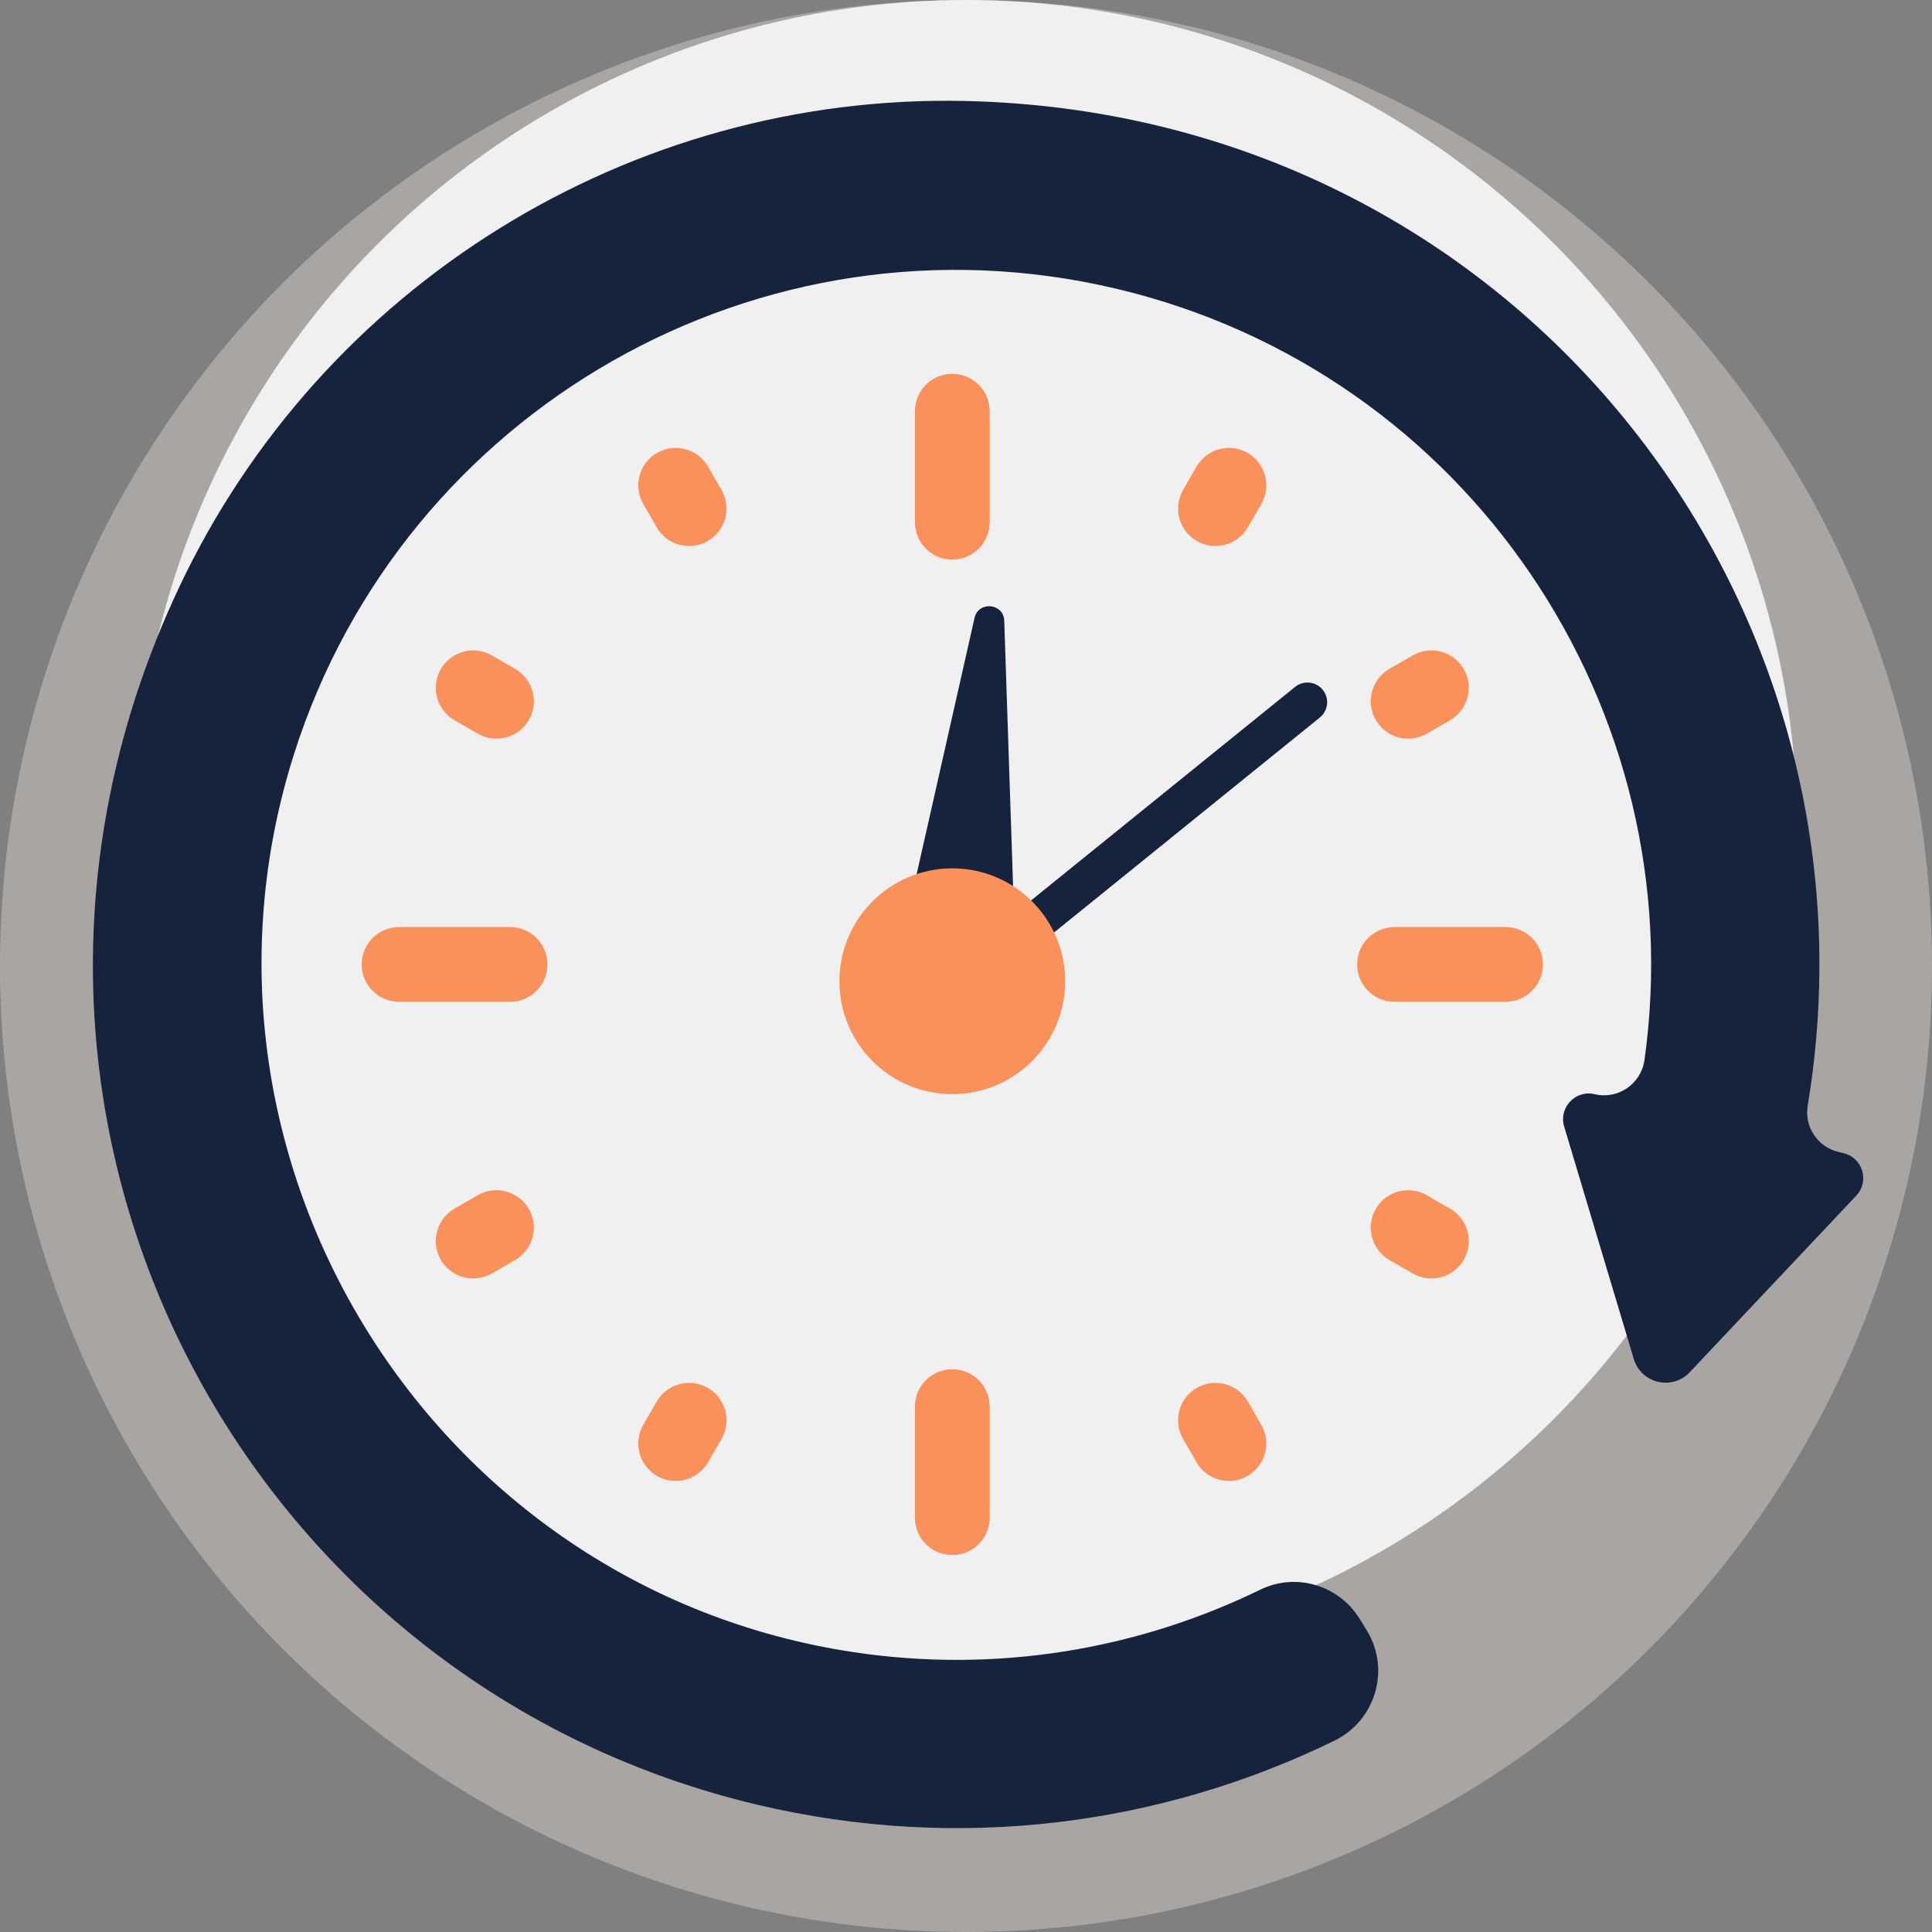
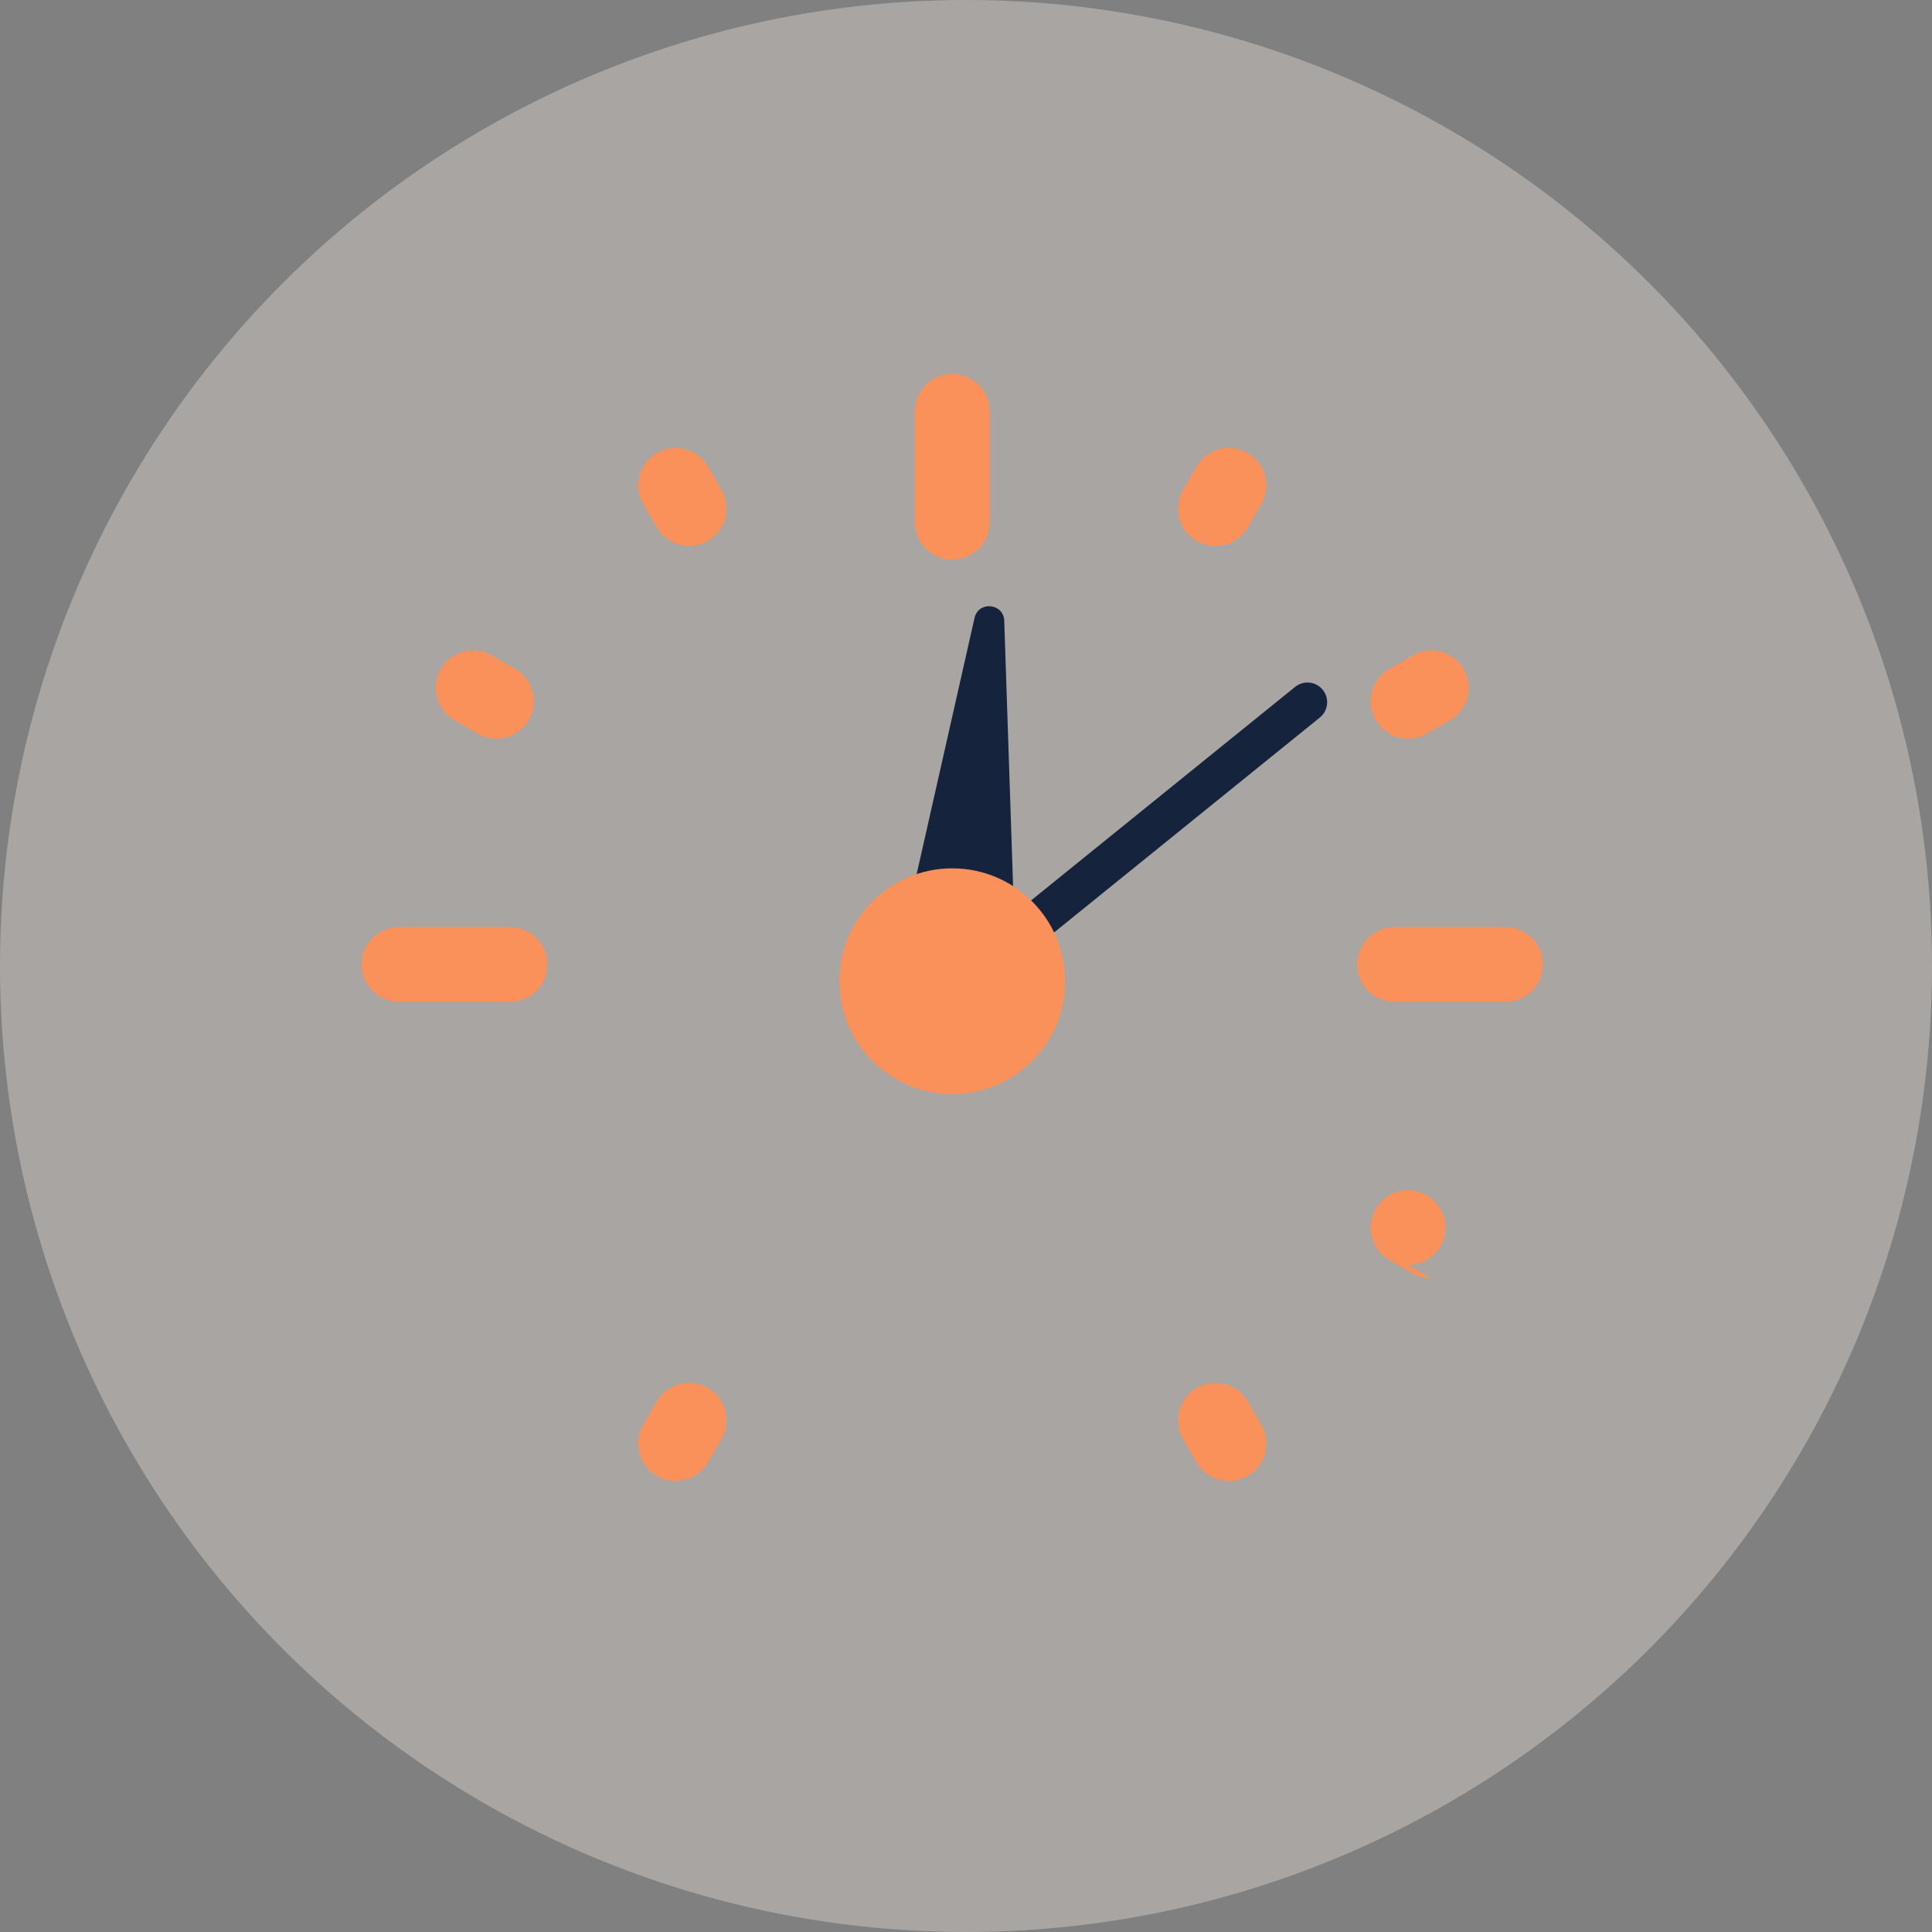
<svg xmlns="http://www.w3.org/2000/svg" xmlns:ns1="http://www.inkscape.org/namespaces/inkscape" xmlns:ns2="http://sodipodi.sourceforge.net/DTD/sodipodi-0.dtd" ns1:version="1.0 (4035a4fb49, 2020-05-01)" height="40" width="40" ns2:docname="time.svg" xml:space="preserve" viewBox="0 0 40 40" y="0px" x="0px" id="Capa_1" version="1.1">
  <rect x="0" y="0" width="40" height="40" fill="#808080" stroke="none" />
  <defs id="defs45" />
  <ns2:namedview ns1:current-layer="Capa_1" ns1:window-maximized="1" ns1:window-y="-8" ns1:window-x="-8" ns1:cy="297.85823" ns1:cx="93.334373" ns1:zoom="0.58695387" showgrid="false" id="namedview43" ns1:window-height="1017" ns1:window-width="1920" ns1:pageshadow="2" ns1:pageopacity="0" guidetolerance="10" gridtolerance="10" objecttolerance="10" borderopacity="1" bordercolor="#666666" pagecolor="#ffffff" />
  <circle id="circle2" fill="#D4D4D4" r="20" cy="20" cx="20" style="fill:#a9a5a2;stroke-width:0.078" />
-   <circle id="circle4" fill="#f0f0f0" r="17.21" cy="17.21" cx="20" style="stroke-width:0.078" />
  <g transform="scale(0.078)" id="g12">
    <path id="path6" fill="#484B7F" d="m 253.358,267.394 c -1.522,0 -3.032,-0.662 -4.066,-1.938 -1.814,-2.243 -1.466,-5.533 0.776,-7.348 l 93.692,-75.779 c 2.242,-1.814 5.533,-1.467 7.348,0.776 1.814,2.243 1.466,5.533 -0.776,7.348 l -93.692,75.779 c -0.966,0.781 -2.128,1.162 -3.282,1.162 z" style="fill:#15243c" />
    <path id="path8" fill="#484B7F" d="m 269.858,263.732 -3.298,-98.961 c -0.156,-4.681 -6.852,-5.315 -7.885,-0.747 l -21.823,96.582" style="fill:#15243c" />
-     <path id="path10" fill="#484B7F" d="M 334.559,421.937 C 301.92,437.856 264.423,444.272 226.394,438.514 114.675,421.602 43.841,307.704 78.084,200.026 107.043,108.963 201.794,54.253 296.306,76.637 c 93.356,22.111 153.175,111.557 140.203,204.701 -0.883,6.344 -7,10.576 -13.233,9.1 v 0 c -5.101,-1.208 -9.596,3.559 -8.093,8.581 l 18.485,61.711 c 1.945,6.492 10.188,8.445 14.838,3.514 l 44.2,-46.864 c 3.597,-3.814 1.717,-10.091 -3.384,-11.298 l -1.32,-0.312 c -5.537,-1.311 -9.11,-6.687 -8.177,-12.301 C 502.098,159.547 402.362,29.929 256,26.801 167.178,24.902 85.184,75.816 47.391,156.219 c -64.414,137.04 14.725,289.919 153.61,322.813 53.608,12.697 107.28,5.423 153.202,-17 10.957,-5.351 14.965,-18.94 8.562,-29.317 l -1.862,-3.018 c -5.511,-8.935 -16.909,-12.362 -26.344,-7.76 z" style="fill:#15243c" />
  </g>
  <g transform="scale(0.078)" id="g40">
    <circle id="circle14" fill="#EF487D" r="29.963" cy="260.451" cx="252.771" style="fill:#fa915a" />
-     <path id="path16" fill="#EF487D" d="m 252.771,412.764 c -5.483,0 -9.927,-4.444 -9.927,-9.927 v -29.461 c 0,-5.483 4.444,-9.927 9.927,-9.927 5.483,0 9.927,4.444 9.927,9.927 v 29.461 c 0,5.483 -4.444,9.927 -9.927,9.927 z" style="fill:#fa915a" />
    <path id="path18" fill="#EF487D" d="m 252.771,148.533 c -5.483,0 -9.927,-4.444 -9.927,-9.927 v -29.461 c 0,-5.483 4.444,-9.927 9.927,-9.927 5.483,0 9.927,4.444 9.927,9.927 v 29.461 c 0,5.483 -4.444,9.927 -9.927,9.927 z" style="fill:#fa915a" />
    <path id="path20" fill="#EF487D" d="m 326.204,393.093 c -3.43,0 -6.768,-1.781 -8.606,-4.965 l -3.565,-6.176 c -2.741,-4.748 -1.114,-10.819 3.634,-13.56 4.75,-2.741 10.819,-1.113 13.561,3.634 l 3.565,6.176 c 2.741,4.748 1.114,10.819 -3.634,13.56 -1.565,0.901 -3.272,1.331 -4.955,1.331 z" style="fill:#fa915a" />
    <path id="path22" fill="#EF487D" d="m 182.923,144.923 c -3.43,0 -6.768,-1.781 -8.606,-4.965 l -3.565,-6.176 c -2.741,-4.748 -1.114,-10.819 3.634,-13.56 4.75,-2.742 10.819,-1.113 13.561,3.634 l 3.565,6.176 c 2.741,4.748 1.114,10.819 -3.634,13.56 -1.564,0.903 -3.272,1.331 -4.955,1.331 z" style="fill:#fa915a" />
-     <path id="path24" fill="#EF487D" d="m 379.935,339.343 c -1.683,0 -3.39,-0.428 -4.953,-1.331 l -6.176,-3.565 c -4.748,-2.741 -6.376,-8.812 -3.635,-13.56 2.741,-4.748 8.81,-6.376 13.56,-3.634 l 6.176,3.565 c 4.748,2.741 6.376,8.812 3.635,13.56 -1.84,3.185 -5.176,4.965 -8.607,4.965 z" style="fill:#fa915a" />
+     <path id="path24" fill="#EF487D" d="m 379.935,339.343 c -1.683,0 -3.39,-0.428 -4.953,-1.331 l -6.176,-3.565 c -4.748,-2.741 -6.376,-8.812 -3.635,-13.56 2.741,-4.748 8.81,-6.376 13.56,-3.634 c 4.748,2.741 6.376,8.812 3.635,13.56 -1.84,3.185 -5.176,4.965 -8.607,4.965 z" style="fill:#fa915a" />
    <path id="path26" fill="#EF487D" d="m 131.766,196.063 c -1.684,0 -3.391,-0.428 -4.954,-1.331 l -6.175,-3.565 c -4.748,-2.742 -6.375,-8.813 -3.634,-13.561 2.742,-4.748 8.814,-6.375 13.561,-3.634 l 6.175,3.565 c 4.748,2.742 6.375,8.813 3.634,13.561 -1.84,3.184 -5.177,4.965 -8.607,4.965 z" style="fill:#fa915a" />
    <path id="path28" fill="#EF487D" d="m 399.618,265.918 h -29.461 c -5.483,0 -9.927,-4.444 -9.927,-9.927 0,-5.483 4.444,-9.927 9.927,-9.927 h 29.461 c 5.483,0 9.927,4.444 9.927,9.927 0,5.483 -4.444,9.927 -9.927,9.927 z" style="fill:#fa915a" />
    <path id="path30" fill="#EF487D" d="m 135.387,265.918 h -29.461 c -5.483,0 -9.927,-4.444 -9.927,-9.927 0,-5.483 4.444,-9.927 9.927,-9.927 h 29.461 c 5.483,0 9.927,4.444 9.927,9.927 0,5.483 -4.444,9.927 -9.927,9.927 z" style="fill:#fa915a" />
    <path id="path32" fill="#EF487D" d="m 373.777,196.063 c -3.43,0 -6.768,-1.781 -8.606,-4.965 -2.741,-4.748 -1.113,-10.819 3.635,-13.56 l 6.176,-3.565 c 4.746,-2.74 10.819,-1.113 13.56,3.634 2.741,4.748 1.113,10.819 -3.635,13.56 l -6.176,3.565 c -1.564,0.901 -3.271,1.331 -4.954,1.331 z" style="fill:#fa915a" />
-     <path id="path34" fill="#EF487D" d="m 125.608,339.343 c -3.43,0 -6.768,-1.781 -8.606,-4.964 -2.741,-4.748 -1.114,-10.819 3.634,-13.561 l 6.175,-3.565 c 4.75,-2.74 10.819,-1.114 13.561,3.634 2.741,4.748 1.114,10.819 -3.634,13.561 l -6.175,3.565 c -1.564,0.901 -3.27,1.33 -4.955,1.33 z" style="fill:#fa915a" />
    <path id="path36" fill="#EF487D" d="m 322.62,144.923 c -1.684,0 -3.39,-0.428 -4.954,-1.331 -4.748,-2.741 -6.375,-8.812 -3.634,-13.56 l 3.565,-6.176 c 2.741,-4.749 8.811,-6.375 13.561,-3.634 4.748,2.741 6.375,8.812 3.634,13.56 l -3.565,6.176 c -1.84,3.185 -5.177,4.965 -8.607,4.965 z" style="fill:#fa915a" />
    <path id="path38" fill="#EF487D" d="m 179.339,393.093 c -1.684,0 -3.39,-0.428 -4.954,-1.331 -4.748,-2.741 -6.375,-8.812 -3.634,-13.56 l 3.565,-6.176 c 2.742,-4.749 8.81,-6.375 13.561,-3.634 4.748,2.741 6.375,8.812 3.634,13.56 l -3.565,6.176 c -1.839,3.183 -5.177,4.965 -8.607,4.965 z" style="fill:#fa915a" />
  </g>
</svg>